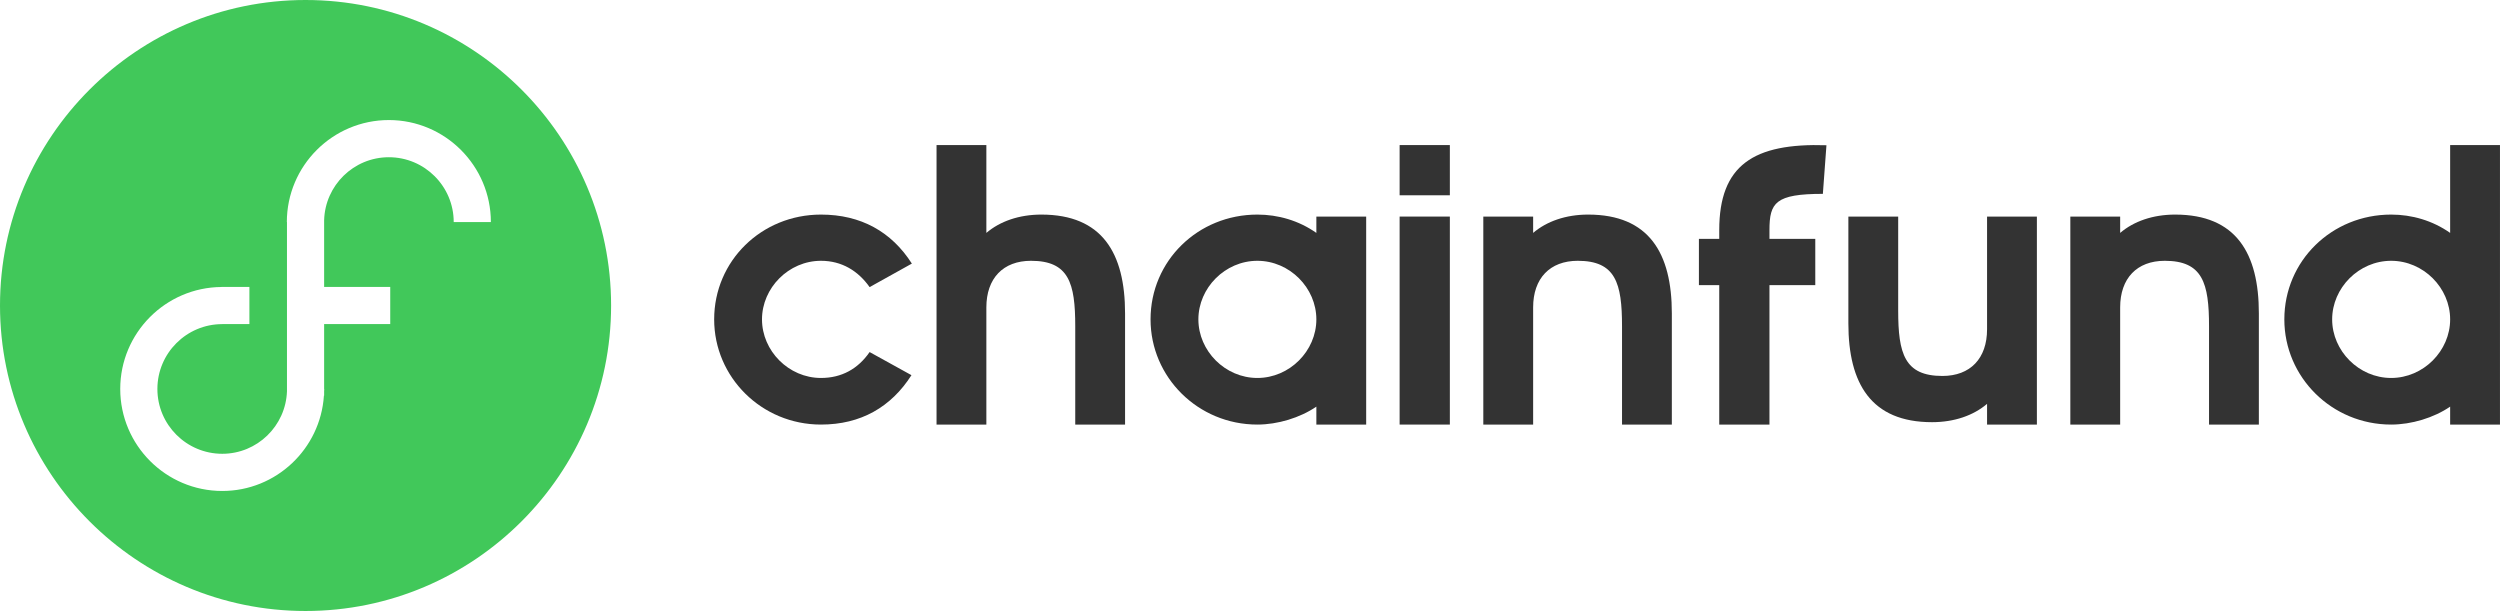
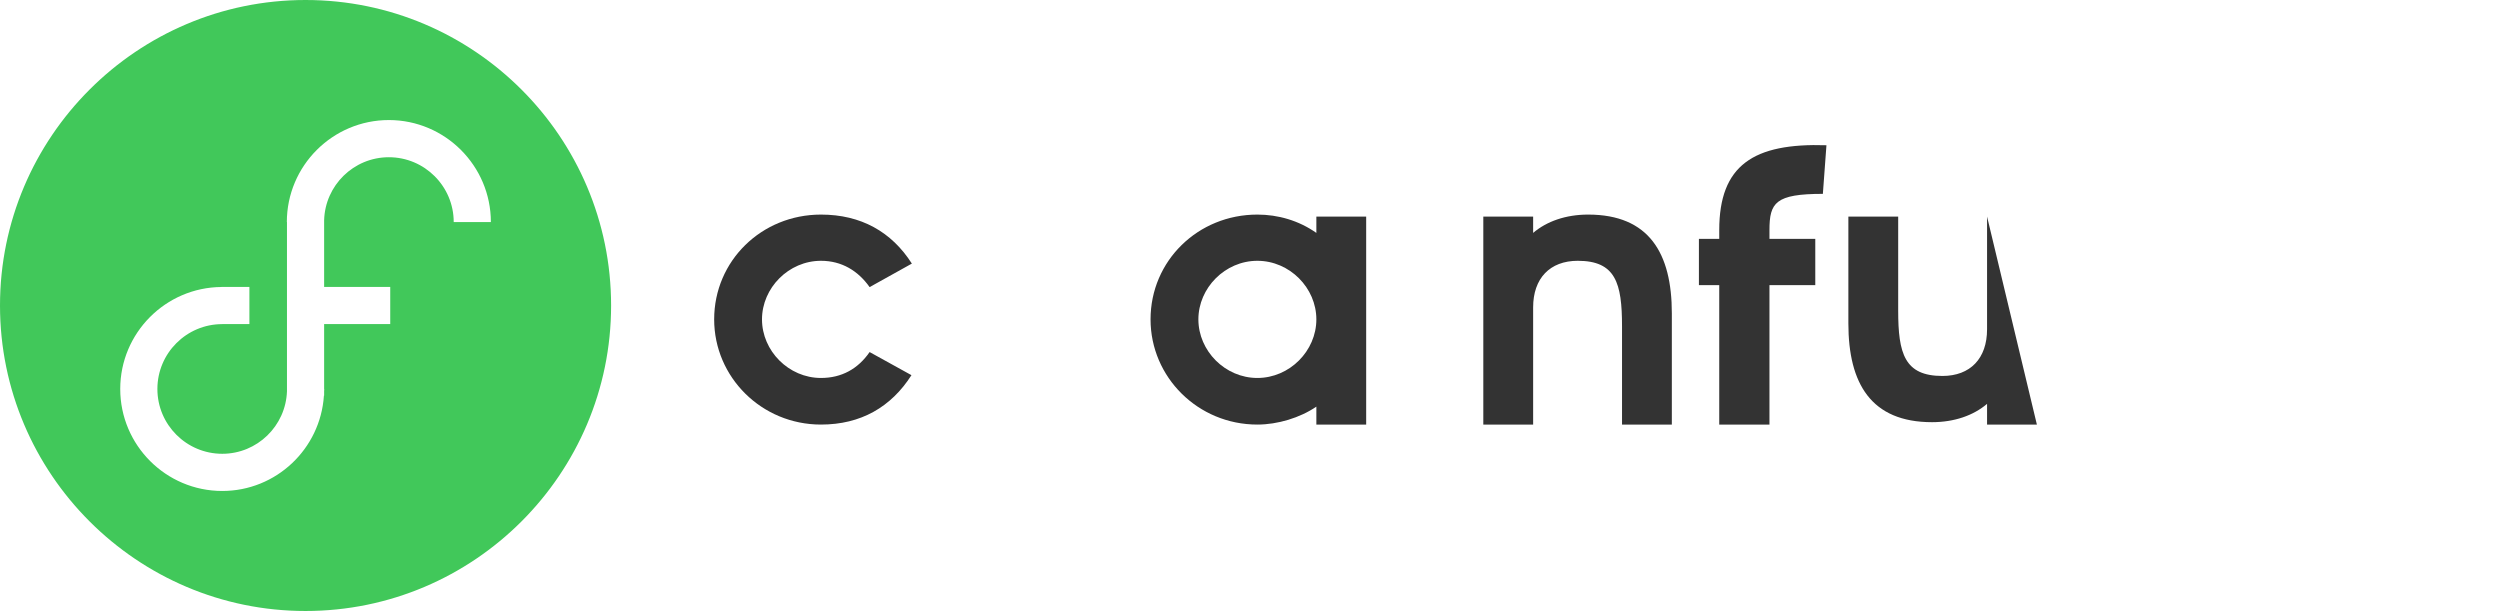
<svg xmlns="http://www.w3.org/2000/svg" width="204px" height="50px" viewBox="0 0 204 50" version="1.1">
  <g id="Landing-02" stroke="none" stroke-width="1" fill="none" fill-rule="evenodd" transform="translate(-150, -63)">
    <g id="logo" transform="translate(150, 63)">
      <path d="M58.276,26.062 C58.276,21.281 62.146,17.51 66.992,17.51 C70.245,17.51 72.749,18.908 74.408,21.509 L70.961,23.428 C70.017,22.095 68.684,21.281 66.992,21.281 C64.357,21.281 62.179,23.492 62.179,26.062 C62.179,28.63 64.357,30.842 66.992,30.842 C68.684,30.842 70.017,30.094 70.961,28.728 L74.375,30.614 C72.716,33.215 70.245,34.645 66.992,34.645 C62.146,34.645 58.276,30.777 58.276,26.062" id="Fill-1" fill="#333333" />
-       <path d="M76.422,11.838 L80.487,11.838 L80.487,19.005 C81.594,18.062 83.154,17.51 84.976,17.51 C89.952,17.51 91.805,20.663 91.805,25.574 L91.805,34.645 L87.74,34.645 L87.74,26.614 C87.74,23.102 87.22,21.281 84.13,21.281 C81.854,21.281 80.487,22.713 80.487,25.085 L80.487,34.645 L76.422,34.645 L76.422,11.838 Z" id="Fill-3" fill="#333333" />
      <path d="M107.415,26.062 C107.415,23.492 105.236,21.281 102.601,21.281 C99.967,21.281 97.788,23.492 97.788,26.062 C97.788,28.63 99.967,30.842 102.601,30.842 C105.236,30.842 107.415,28.63 107.415,26.062 M93.885,26.062 C93.885,21.281 97.755,17.51 102.601,17.51 C104.292,17.51 105.983,17.997 107.415,19.005 L107.415,17.672 L111.48,17.672 L111.48,34.645 L107.415,34.645 L107.415,33.182 C106.08,34.093 104.259,34.645 102.601,34.645 C97.755,34.645 93.885,30.777 93.885,26.062" id="Fill-5" fill="#333333" />
-       <path d="M114.209,34.645 L118.308,34.645 L118.308,17.672 L114.209,17.672 L114.209,34.645 Z M114.209,15.935 L118.308,15.935 L118.308,11.838 L114.209,11.838 L114.209,15.935 Z" id="Fill-7" fill="#333333" />
      <path d="M121.038,17.672 L125.104,17.672 L125.104,19.005 C126.209,18.062 127.77,17.51 129.591,17.51 C134.568,17.51 136.422,20.663 136.422,25.574 L136.422,34.645 L132.357,34.645 L132.357,26.614 C132.357,23.102 131.836,21.281 128.746,21.281 C126.47,21.281 125.104,22.712 125.104,25.085 L125.104,34.645 L121.038,34.645 L121.038,17.672 Z" id="Fill-9" fill="#333333" />
      <path d="M140.29,23.265 L138.631,23.265 L138.631,19.493 L140.29,19.493 L140.29,18.778 C140.29,13.478 143.087,11.657 149.038,11.852 L148.746,15.819 C144.876,15.819 144.388,16.533 144.388,18.778 L144.388,19.493 L148.127,19.493 L148.127,23.265 L144.388,23.265 L144.388,34.645 L140.29,34.645 L140.29,23.265 Z" id="Fill-10" fill="#333333" />
-       <path d="M150.827,26.387 L150.827,17.672 L154.892,17.672 L154.892,25.346 C154.892,28.858 155.412,30.678 158.501,30.678 C160.778,30.678 162.144,29.248 162.144,26.875 L162.144,17.672 L166.21,17.672 L166.21,34.646 L162.144,34.646 L162.144,32.955 C161.038,33.898 159.477,34.45 157.656,34.45 C152.679,34.45 150.827,31.296 150.827,26.387" id="Fill-11" fill="#333333" />
-       <path d="M168.939,17.672 L173.005,17.672 L173.005,19.005 C174.11,18.062 175.671,17.51 177.493,17.51 C182.469,17.51 184.323,20.663 184.323,25.574 L184.323,34.645 L180.257,34.645 L180.257,26.614 C180.257,23.102 179.737,21.281 176.647,21.281 C174.37,21.281 173.005,22.712 173.005,25.085 L173.005,34.645 L168.939,34.645 L168.939,17.672 Z" id="Fill-12" fill="#333333" />
-       <path d="M199.932,26.062 C199.932,23.492 197.753,21.281 195.118,21.281 C192.484,21.281 190.304,23.492 190.304,26.062 C190.304,28.63 192.484,30.842 195.118,30.842 C197.753,30.842 199.932,28.63 199.932,26.062 M186.402,26.062 C186.402,21.281 190.273,17.51 195.118,17.51 C196.809,17.51 198.5,17.997 199.932,19.005 L199.932,11.838 L203.998,11.838 L203.998,34.645 L199.932,34.645 L199.932,33.182 C198.598,34.093 196.777,34.645 195.118,34.645 C190.273,34.645 186.402,30.777 186.402,26.062" id="Fill-13" fill="#333333" />
+       <path d="M150.827,26.387 L150.827,17.672 L154.892,17.672 L154.892,25.346 C154.892,28.858 155.412,30.678 158.501,30.678 C160.778,30.678 162.144,29.248 162.144,26.875 L162.144,17.672 L166.21,34.646 L162.144,34.646 L162.144,32.955 C161.038,33.898 159.477,34.45 157.656,34.45 C152.679,34.45 150.827,31.296 150.827,26.387" id="Fill-11" fill="#333333" />
      <path d="M37.023,18.122 C37.023,15.203 34.648,12.83 31.732,12.83 C28.862,12.83 26.525,15.126 26.449,17.979 L26.449,17.979 L26.449,23.412 L31.843,23.412 L31.843,26.446 L26.449,26.446 L26.449,31.74 L26.459,31.74 C26.459,31.803 26.451,31.864 26.449,31.926 L26.449,32.289 L26.431,32.289 C26.146,36.622 22.541,40.063 18.136,40.063 C13.543,40.063 9.811,36.329 9.811,31.74 C9.811,27.171 13.51,23.453 18.073,23.419 L18.073,23.412 L20.351,23.412 L20.351,26.446 L18.136,26.446 L18.136,26.448 C15.216,26.448 12.843,28.822 12.843,31.74 C12.843,34.657 15.216,37.029 18.136,37.029 C20.991,37.029 23.317,34.757 23.417,31.928 L23.417,18.122 L23.406,18.122 C23.406,13.532 27.14,9.796 31.732,9.796 C36.32,9.796 40.055,13.532 40.055,18.122 L37.023,18.122 Z M24.932,-2.84217094e-14 C11.185,-2.84217094e-14 0,11.184 0,24.929 C0,38.674 11.185,49.857 24.932,49.857 C38.682,49.857 49.866,38.674 49.866,24.929 C49.866,11.184 38.682,-2.84217094e-14 24.932,-2.84217094e-14 Z" id="Fill-14" fill="#41C85A" />
    </g>
  </g>
</svg>